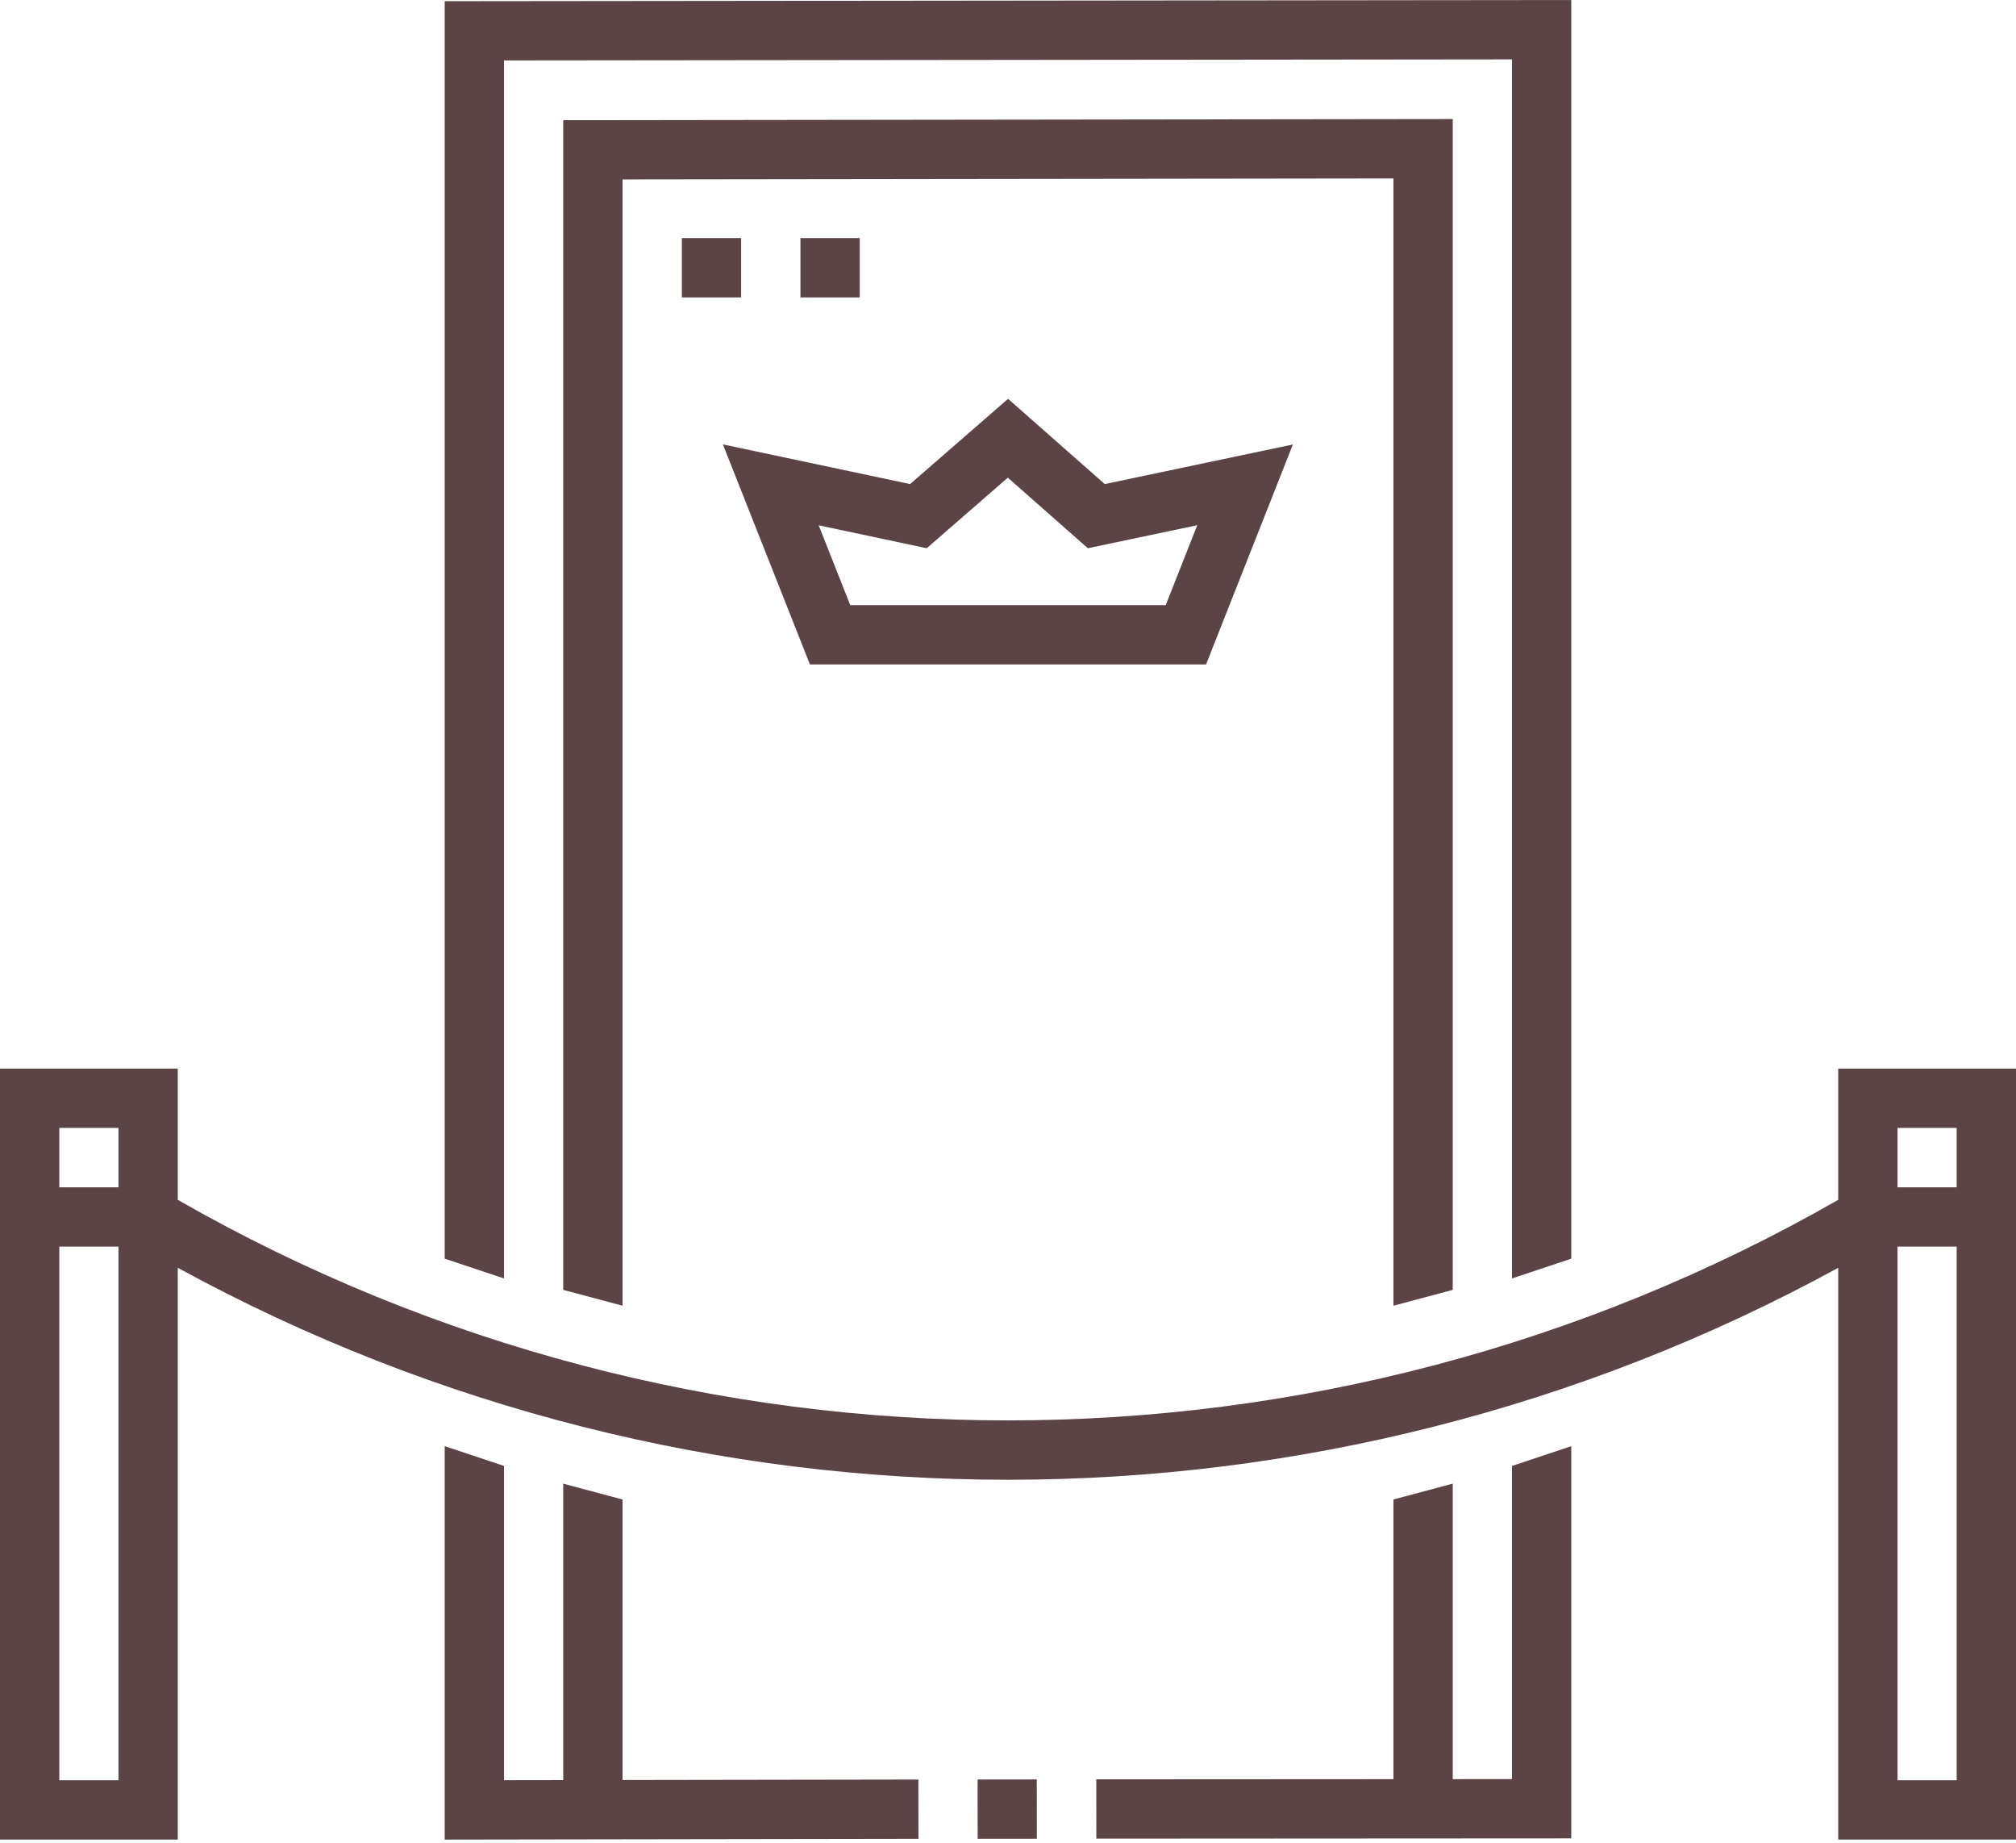
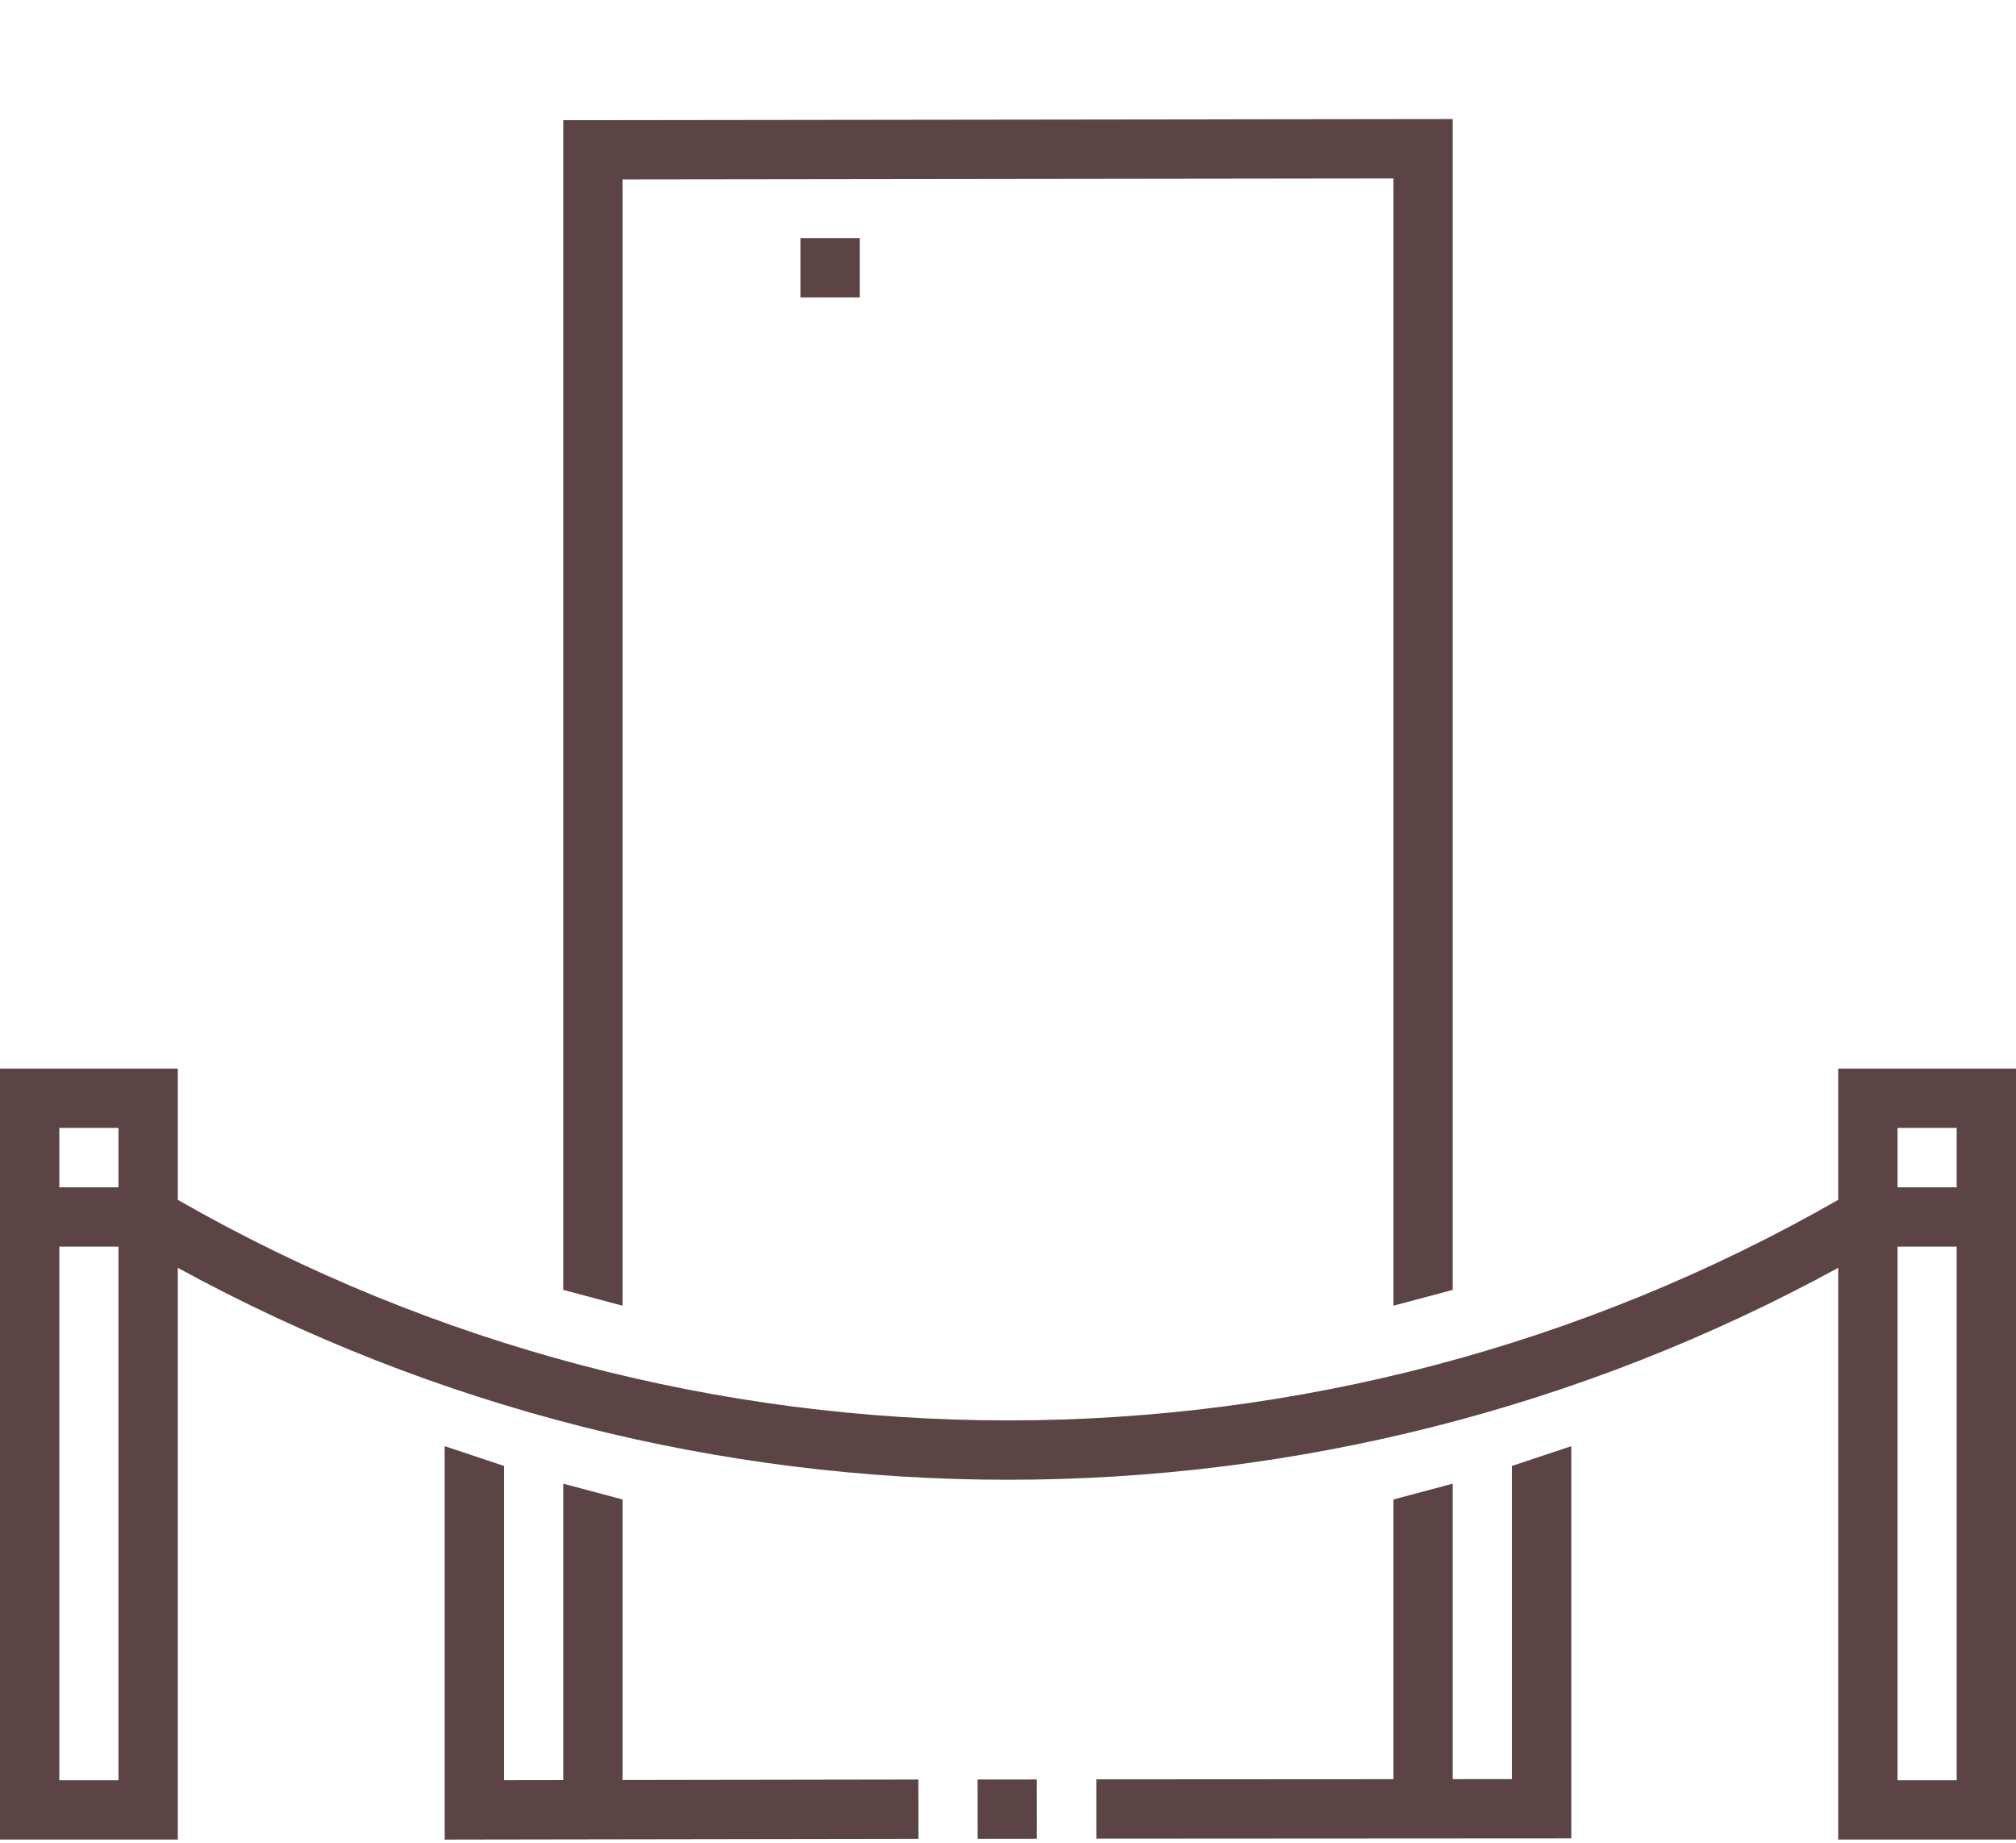
<svg xmlns="http://www.w3.org/2000/svg" width="512" height="468" viewBox="0 0 512 468" fill="none">
  <path d="M383.994 451.747L368.95 451.756V376.722L353.89 380.74V451.764L278.425 451.807L278.433 466.867L399.054 466.798V367.201L383.994 372.224V451.747Z" fill="#5C4346" />
  <path d="M248.28 451.85L263.31 451.835L263.325 466.895L248.295 466.91L248.28 451.85Z" fill="#5C4346" />
-   <path d="M158.106 451.972V380.74L143.046 376.722V451.996L128.002 452.019V372.224L112.941 367.201V467.103L233.26 466.915L233.237 451.854L158.106 451.972Z" fill="#5C4346" />
-   <path d="M128.002 15.348L383.994 15.075V324.618L399.054 319.595V0L112.941 0.303V319.595L128.002 324.618V15.348Z" fill="#5C4346" />
+   <path d="M158.106 451.972V380.74L143.046 376.722V451.996L128.002 452.019V372.224L112.941 367.201V467.103L233.26 466.915L233.237 451.854L158.106 451.972" fill="#5C4346" />
  <path d="M368.95 327.523V30.231L143.046 30.519V327.523L158.106 331.541V45.56L353.889 45.31V331.541L368.95 327.523Z" fill="#5C4346" />
-   <path d="M306.302 168.71L328.35 112.863L280.574 122.913L256.014 101.27L231.137 122.915L183.593 112.837L205.697 168.71H306.302ZM235.359 139.204L255.95 121.287L276.283 139.205L304.065 133.36L296.055 153.649H215.935L207.919 133.386L235.359 139.204Z" fill="#5C4346" />
-   <path d="M173.167 60.457H188.227V75.517H173.167V60.457Z" fill="#5C4346" />
  <path d="M203.287 60.457H218.347V75.517H203.287V60.457Z" fill="#5C4346" />
  <path d="M466.851 271.333V304.658C336.387 379.335 175.613 379.334 45.149 304.658V271.333H0V467.092H45.149V321.913C110.756 357.781 183.38 375.736 256 375.736C328.619 375.736 401.244 357.782 466.851 321.913V467.092H512V271.333H466.851ZM30.088 286.393V301.485H15.06V286.393H30.088ZM15.06 452.031V316.545H30.088V452.031H15.06ZM496.94 286.393V301.485H481.912V286.393H496.94ZM481.912 452.031V316.545H496.94V452.031H481.912Z" fill="#5C4346" />
</svg>